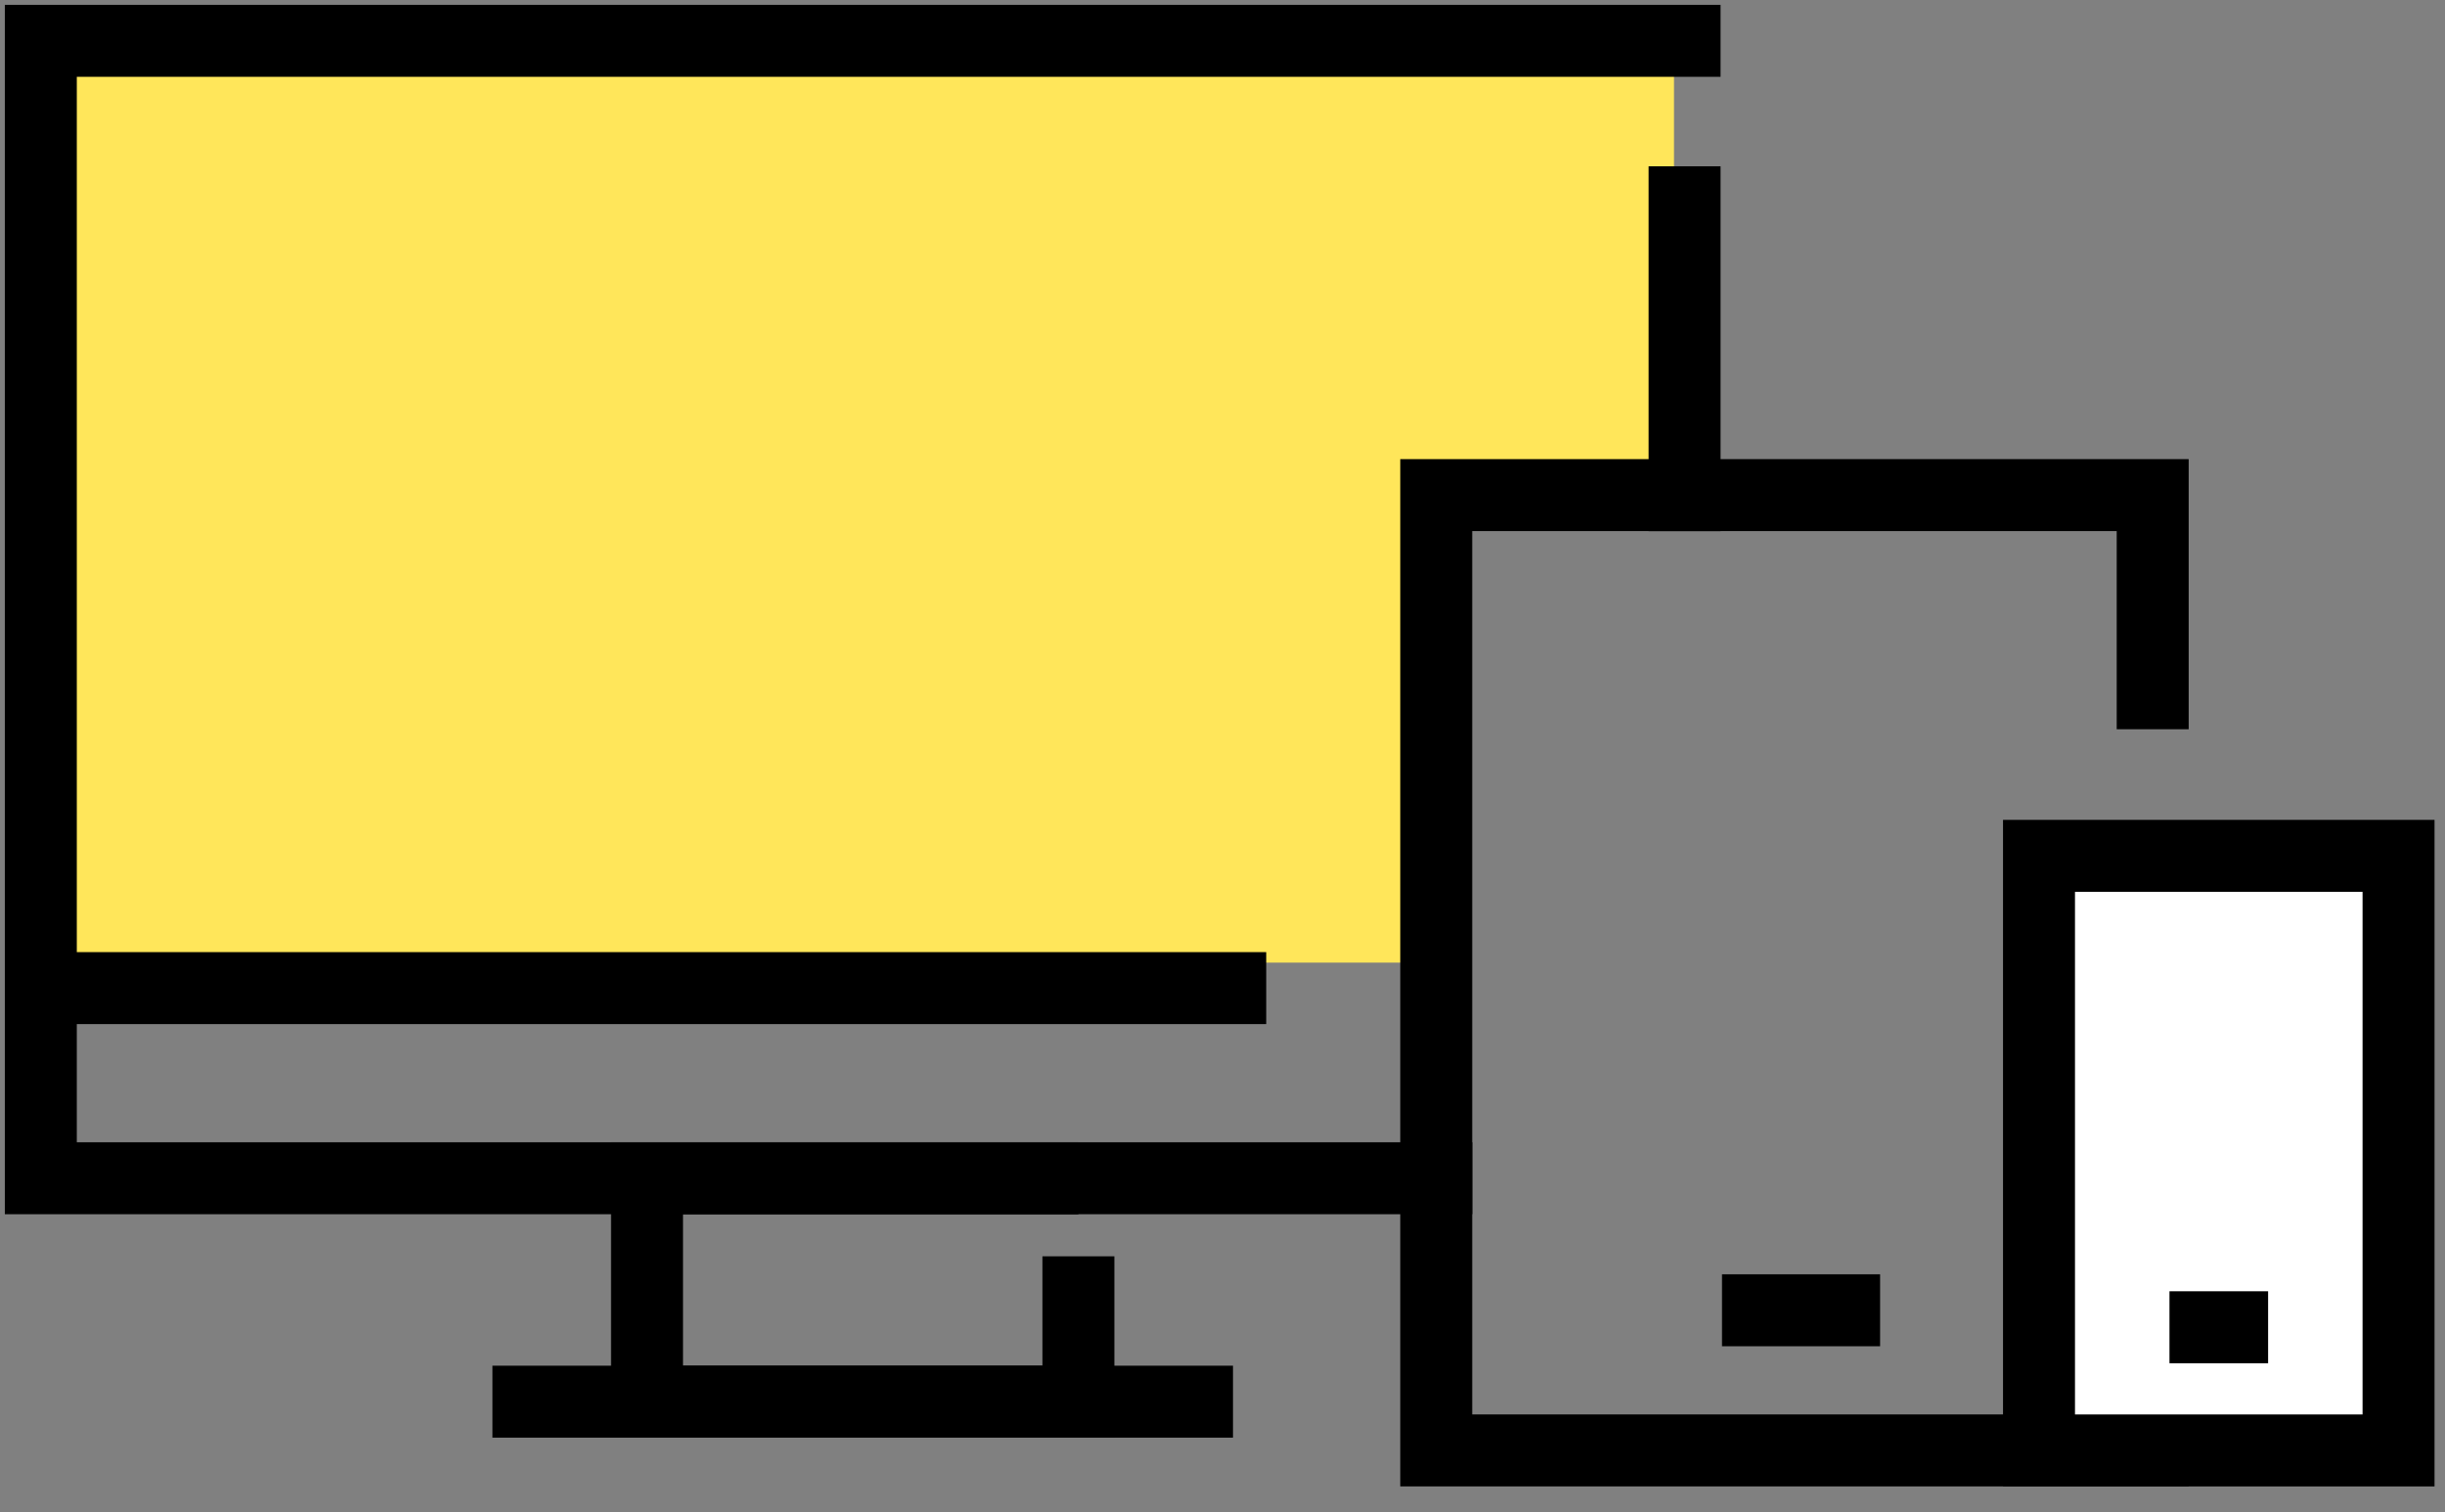
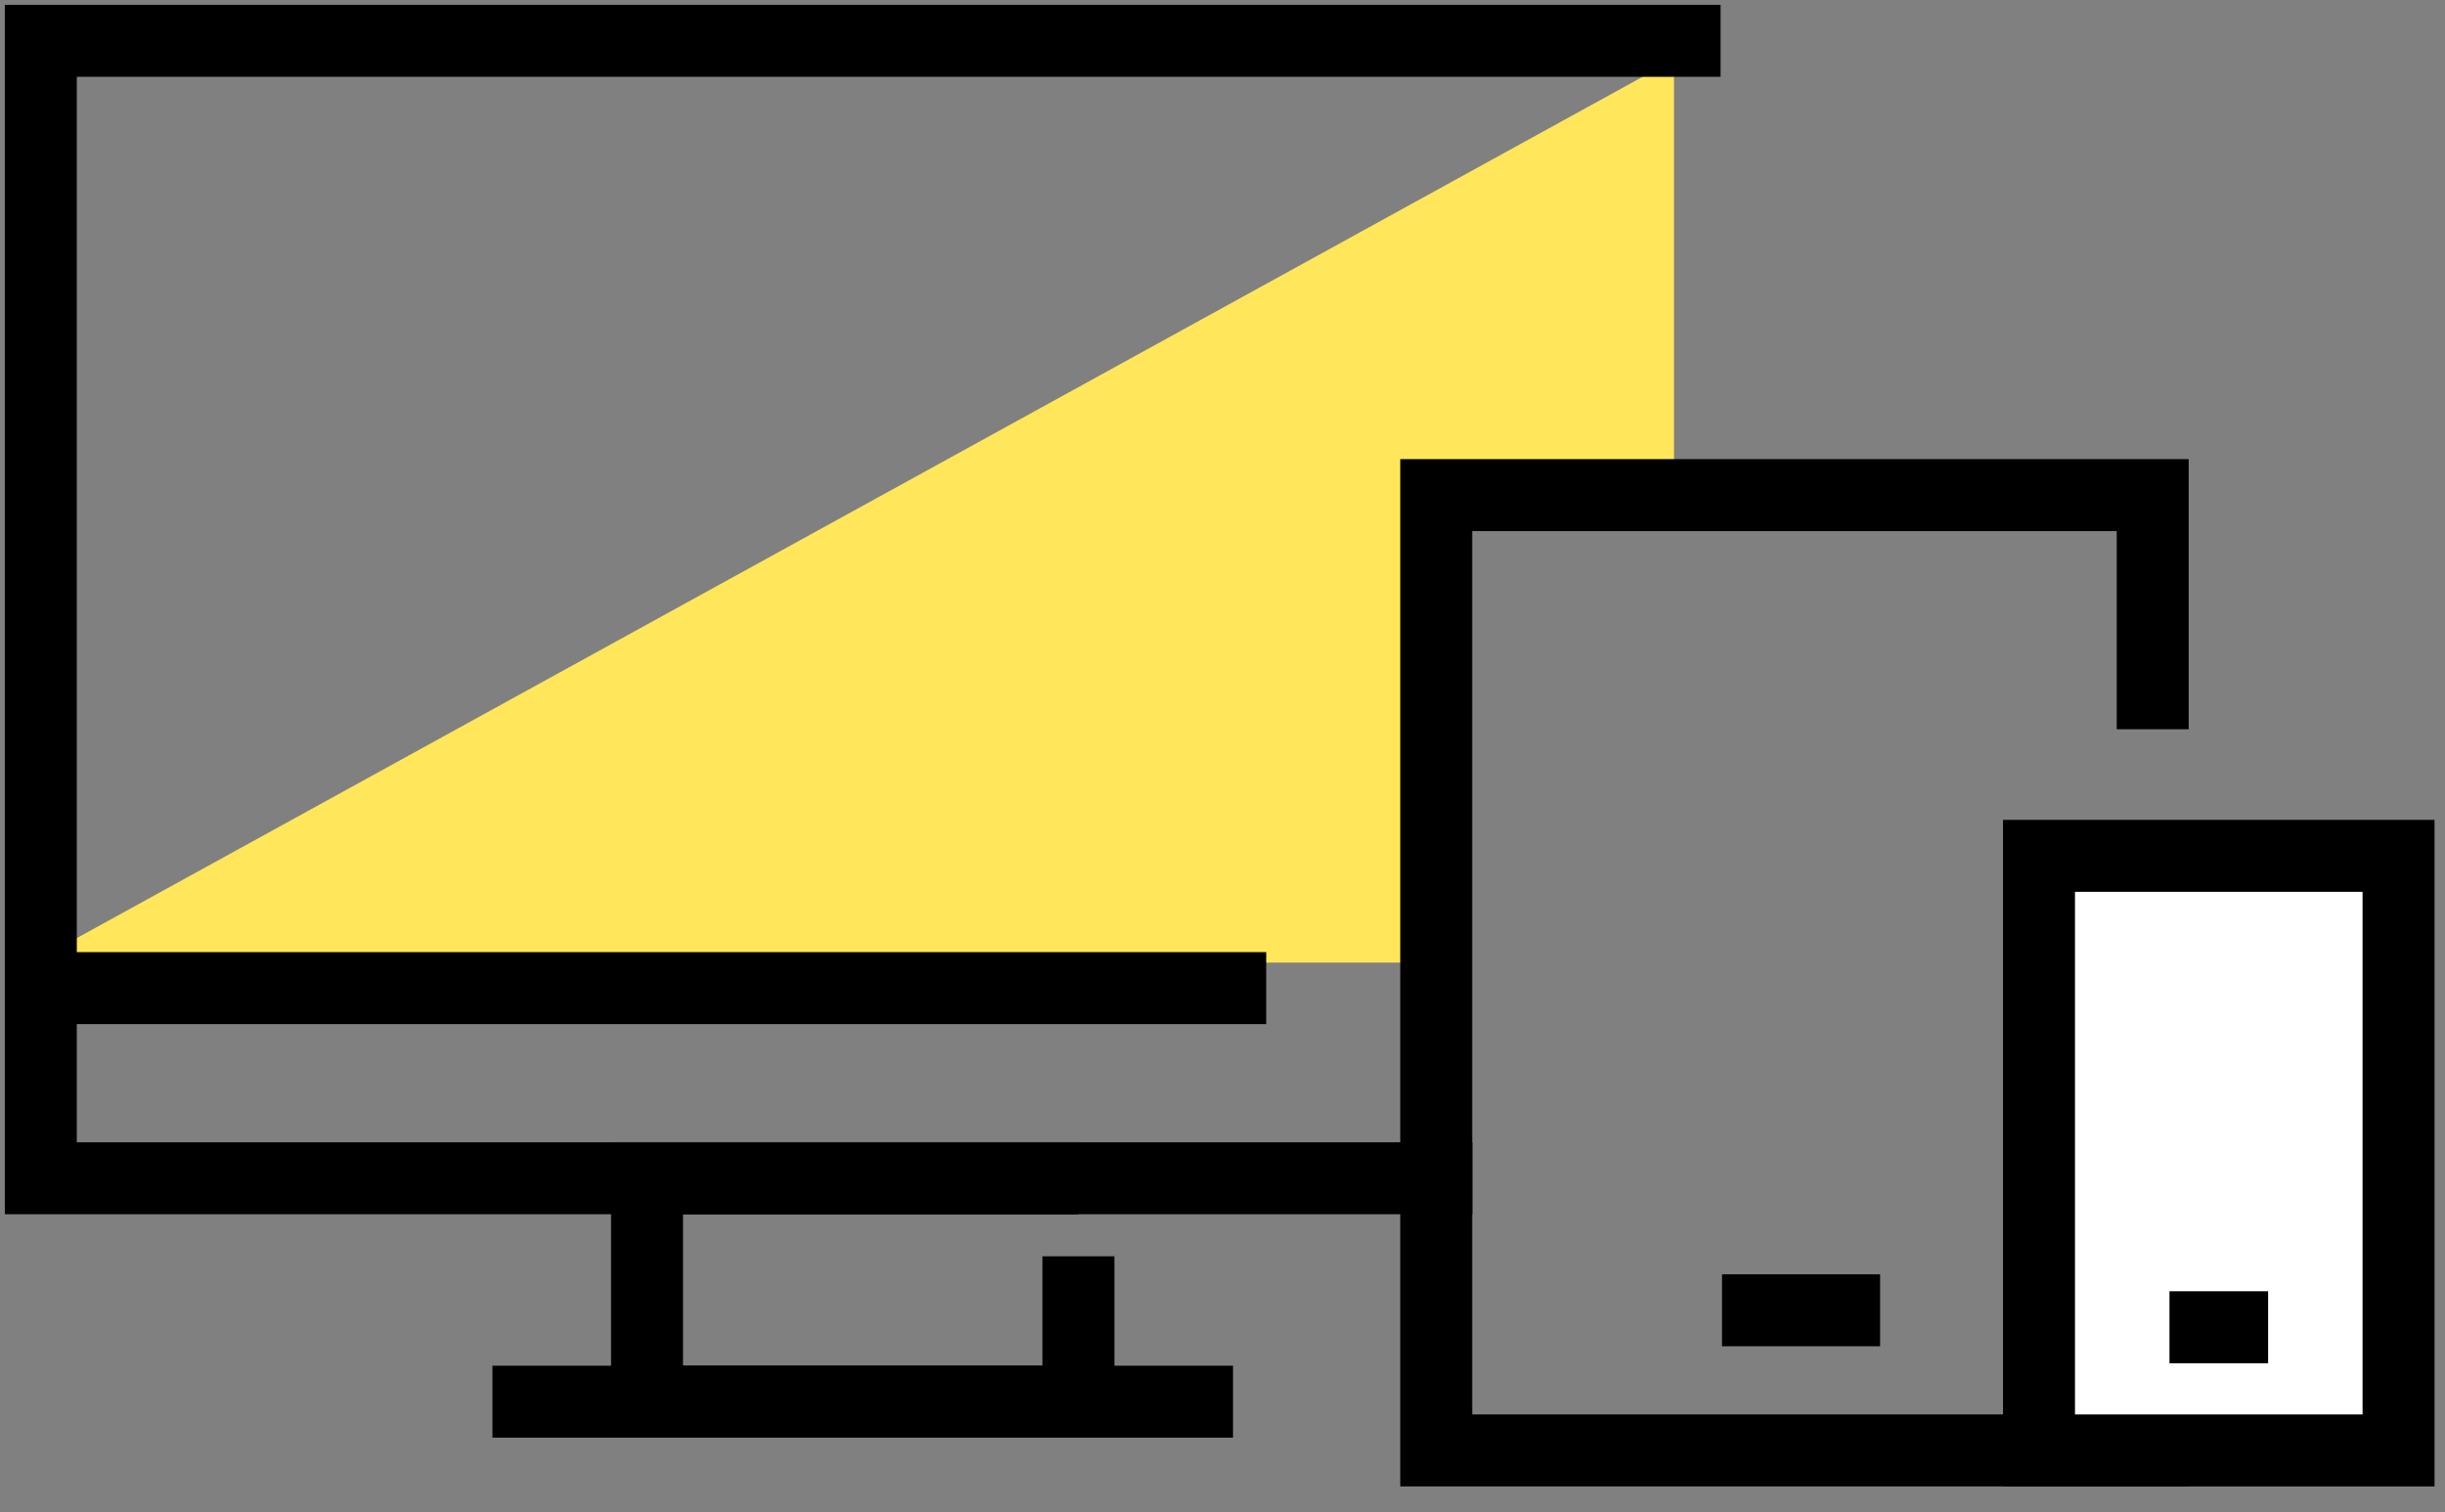
<svg xmlns="http://www.w3.org/2000/svg" width="76px" height="47px" viewBox="0 0 76 47" version="1.1">
  <rect x="0" y="0" width="76" height="47" fill="#808080" stroke="none" />
  <g id="Main" stroke="none" stroke-width="1" fill="none" fill-rule="evenodd">
    <g id="Main---Desktop-HD" transform="translate(-1010, -1586)">
      <g id="Services" transform="translate(212, 851)">
        <g id="Group-5" transform="translate(17, 251)">
          <g id="Group-18" transform="translate(782, 485)">
-             <path d="M51.034,14.461 L43.379,14.461 L43.379,28.922 L0,28.922 L0,0.851 L51.034,0.851 L51.034,14.461 Z" id="Combined-Shape" fill="#FFE65A" />
+             <path d="M51.034,14.461 L43.379,14.461 L43.379,28.922 L0,28.922 L51.034,0.851 L51.034,14.461 Z" id="Combined-Shape" fill="#FFE65A" />
            <polyline id="Stroke-1" stroke="#000000" stroke-width="2.237" stroke-linecap="square" points="51.363 0.269 0.269 0.269 0.269 29.714 0.269 35.624 19.113 35.624 32.518 35.624 43.645 35.624" />
-             <path d="M51.363,14.393 L51.363,5.288" id="Stroke-3" stroke="#000000" stroke-width="2.237" stroke-linecap="square" />
            <g id="Group-12" transform="translate(0, 13.73)" stroke="#000000" stroke-width="2.237">
              <polyline id="Stroke-4" points="32.521 24.321 32.521 28.839 19.112 28.839 19.112 21.895 32.521 21.895" />
              <path d="M14.307,28.839 L37.326,28.839" id="Stroke-6" />
              <path d="M38.359,15.984 L0.269,15.984" id="Stroke-8" />
              <polyline id="Stroke-10" stroke-linecap="square" points="65.914 30.354 43.644 30.354 43.644 0.66 65.914 0.66 65.914 6.819" />
            </g>
            <path d="M53.645,39.728 L56.322,39.728" id="Stroke-13" stroke="#000000" stroke-width="2.237" stroke-linecap="square" />
            <polygon id="Fill-14" fill="#FFFFFF" points="62.38 44.085 73.556 44.085 73.556 25.603 62.38 25.603" />
            <polygon id="Stroke-15" stroke="#000000" stroke-width="2.237" stroke-linecap="square" points="62.38 44.085 73.556 44.085 73.556 25.603 62.38 25.603" />
            <path d="M67.554,40.256 L68.383,40.256" id="Stroke-17" stroke="#000000" stroke-width="2.237" stroke-linecap="square" />
          </g>
        </g>
      </g>
    </g>
  </g>
</svg>